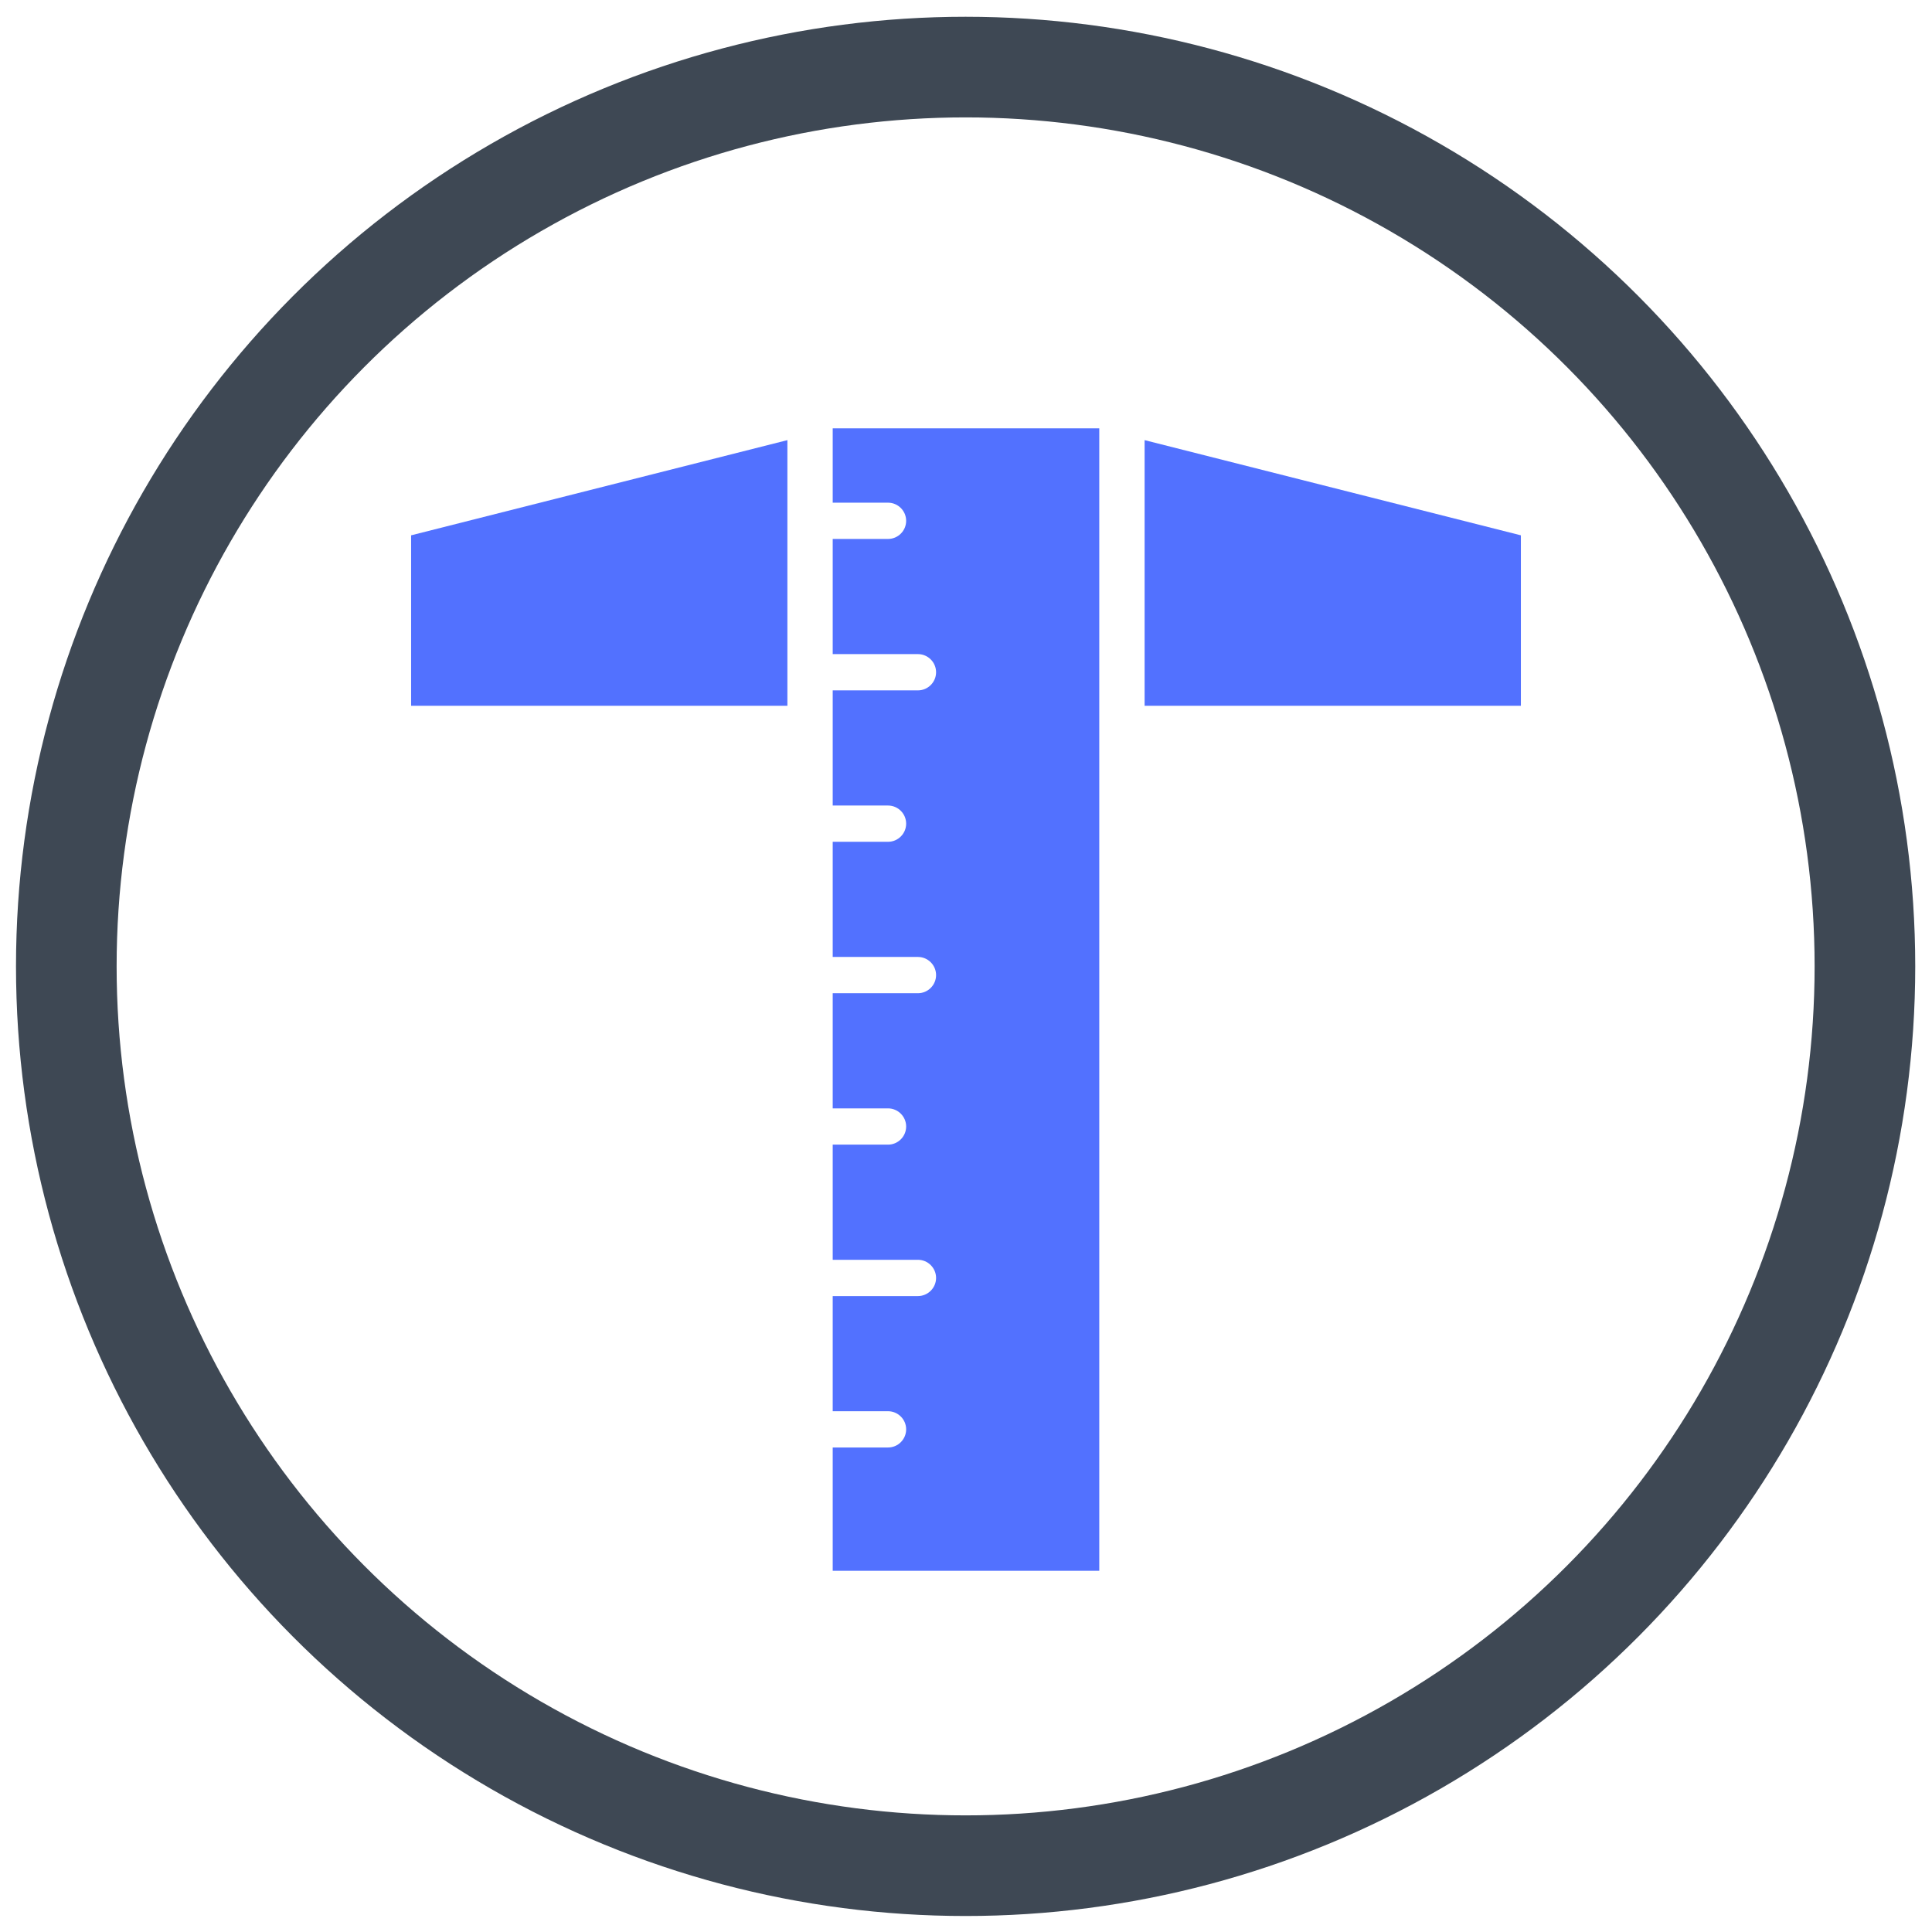
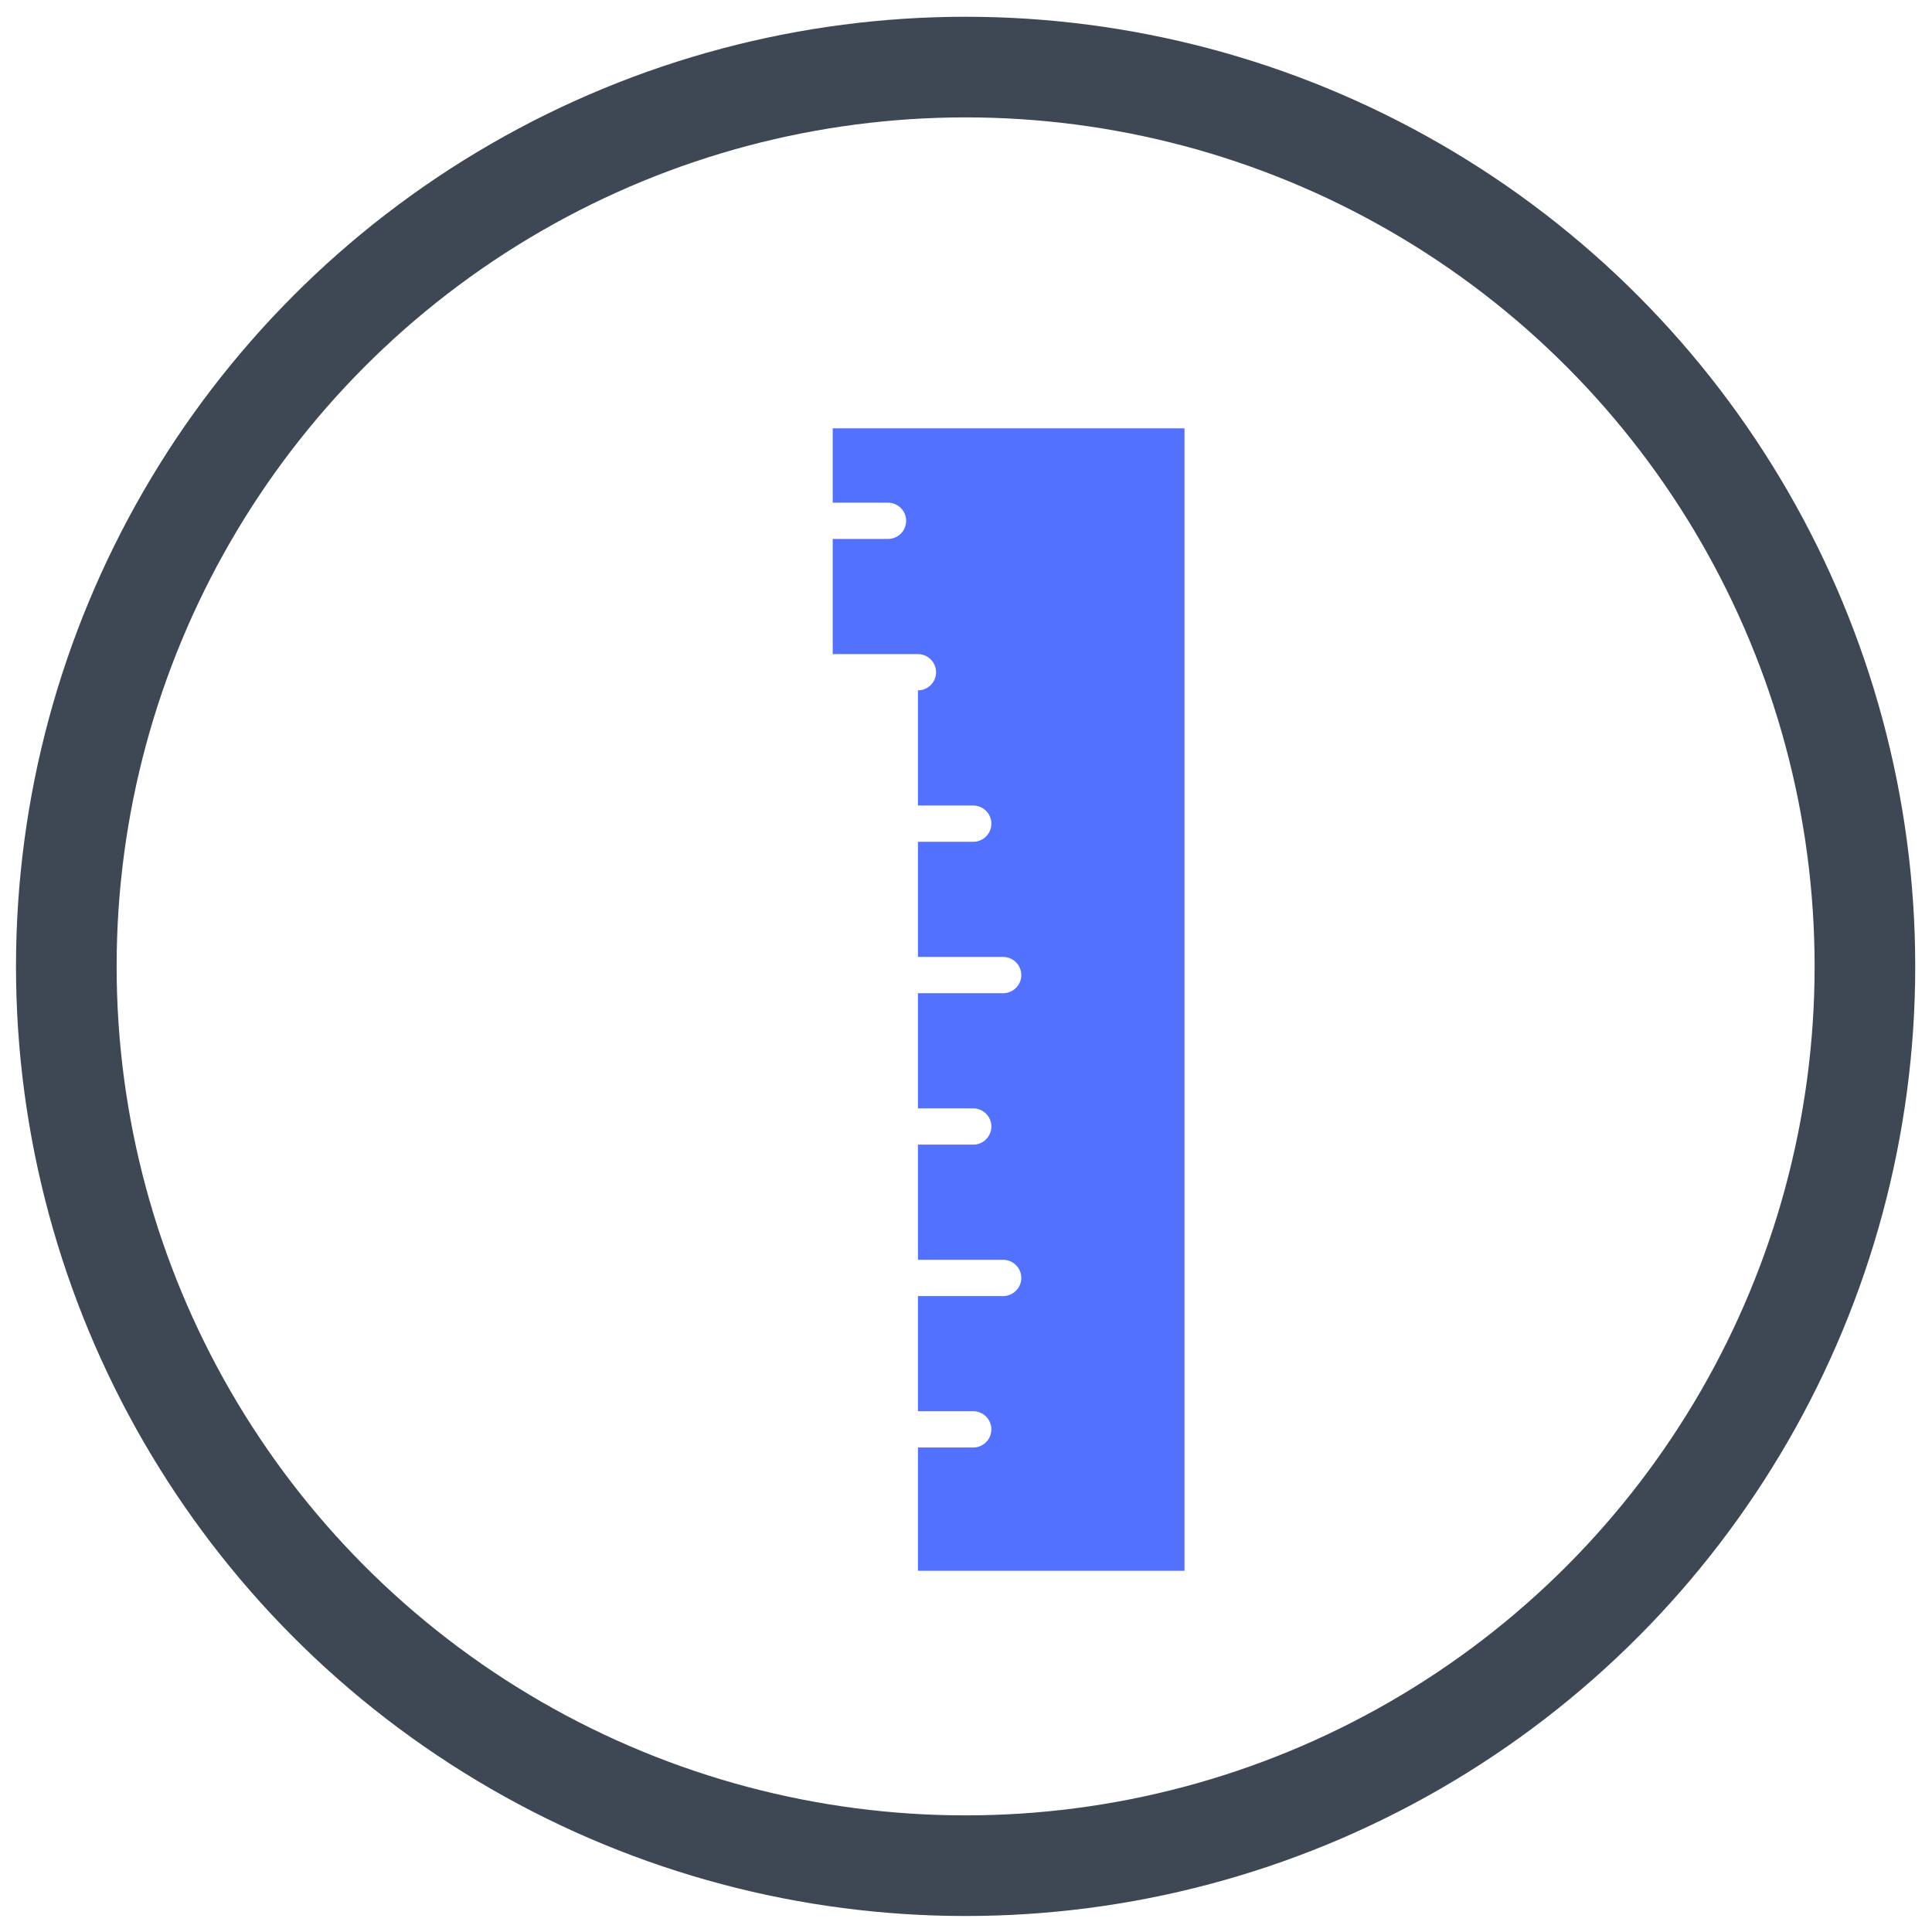
<svg xmlns="http://www.w3.org/2000/svg" id="Layer_1" x="0px" y="0px" viewBox="0 0 96 96" xml:space="preserve">
  <circle class="dark_color stroke" fill="none" stroke="#3E4854" stroke-width="5" stroke-miterlimit="10" cx="47.981" cy="48.019" r="44.686" />
-   <path class="light_color fill" fill="#5271ff" d="M41.377,24.978h2.748c0.496,0,0.901,0.406,0.901,0.901c0,0.496-0.405,0.901-0.901,0.901h-2.748v5.722h4.235 c0.496,0,0.901,0.405,0.901,0.901c0,0.496-0.406,0.901-0.901,0.901h-4.235v5.722h2.748c0.496,0,0.901,0.405,0.901,0.901 c0,0.496-0.405,0.901-0.901,0.901h-2.748v5.722h4.235c0.496,0,0.901,0.405,0.901,0.901c0,0.496-0.406,0.901-0.901,0.901h-4.235 v5.722h2.748c0.496,0,0.901,0.406,0.901,0.901c0,0.496-0.405,0.901-0.901,0.901h-2.748v5.722h4.235c0.496,0,0.901,0.405,0.901,0.901 c0,0.496-0.406,0.901-0.901,0.901h-4.235v5.722h2.748c0.496,0,0.901,0.405,0.901,0.901c0,0.496-0.405,0.901-0.901,0.901h-2.748 v6.127h13.245V21.284H41.377V24.978z" />
-   <polygon class="light_color fill" fill="#5271ff" points="20.428,35.07 39.125,35.07 39.125,21.87 20.428,26.6 " />
-   <polygon class="light_color fill" fill="#5271ff" points="56.875,35.07 75.572,35.07 75.572,26.6 56.875,21.87 " />
+   <path class="light_color fill" fill="#5271ff" d="M41.377,24.978h2.748c0.496,0,0.901,0.406,0.901,0.901c0,0.496-0.405,0.901-0.901,0.901h-2.748v5.722h4.235 c0.496,0,0.901,0.405,0.901,0.901c0,0.496-0.406,0.901-0.901,0.901v5.722h2.748c0.496,0,0.901,0.405,0.901,0.901 c0,0.496-0.405,0.901-0.901,0.901h-2.748v5.722h4.235c0.496,0,0.901,0.405,0.901,0.901c0,0.496-0.406,0.901-0.901,0.901h-4.235 v5.722h2.748c0.496,0,0.901,0.406,0.901,0.901c0,0.496-0.405,0.901-0.901,0.901h-2.748v5.722h4.235c0.496,0,0.901,0.405,0.901,0.901 c0,0.496-0.406,0.901-0.901,0.901h-4.235v5.722h2.748c0.496,0,0.901,0.405,0.901,0.901c0,0.496-0.405,0.901-0.901,0.901h-2.748 v6.127h13.245V21.284H41.377V24.978z" />
</svg>